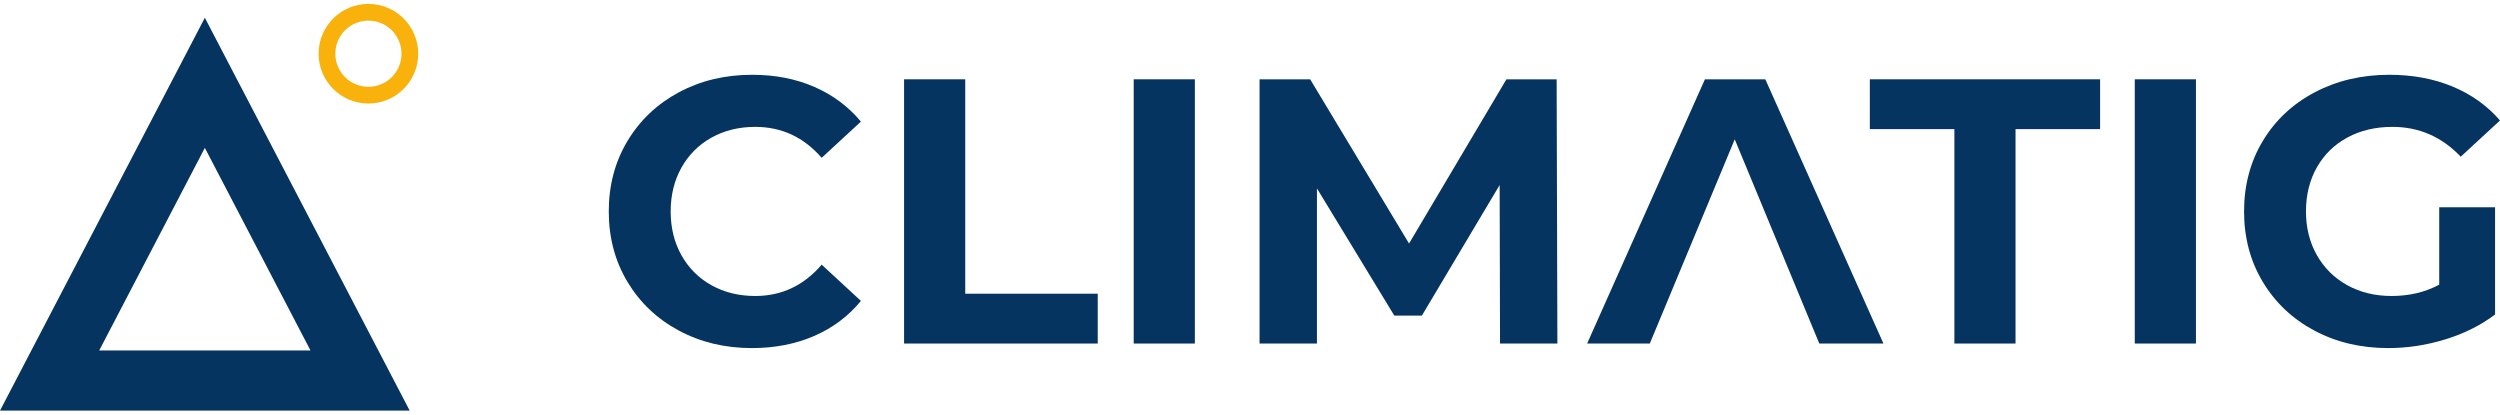
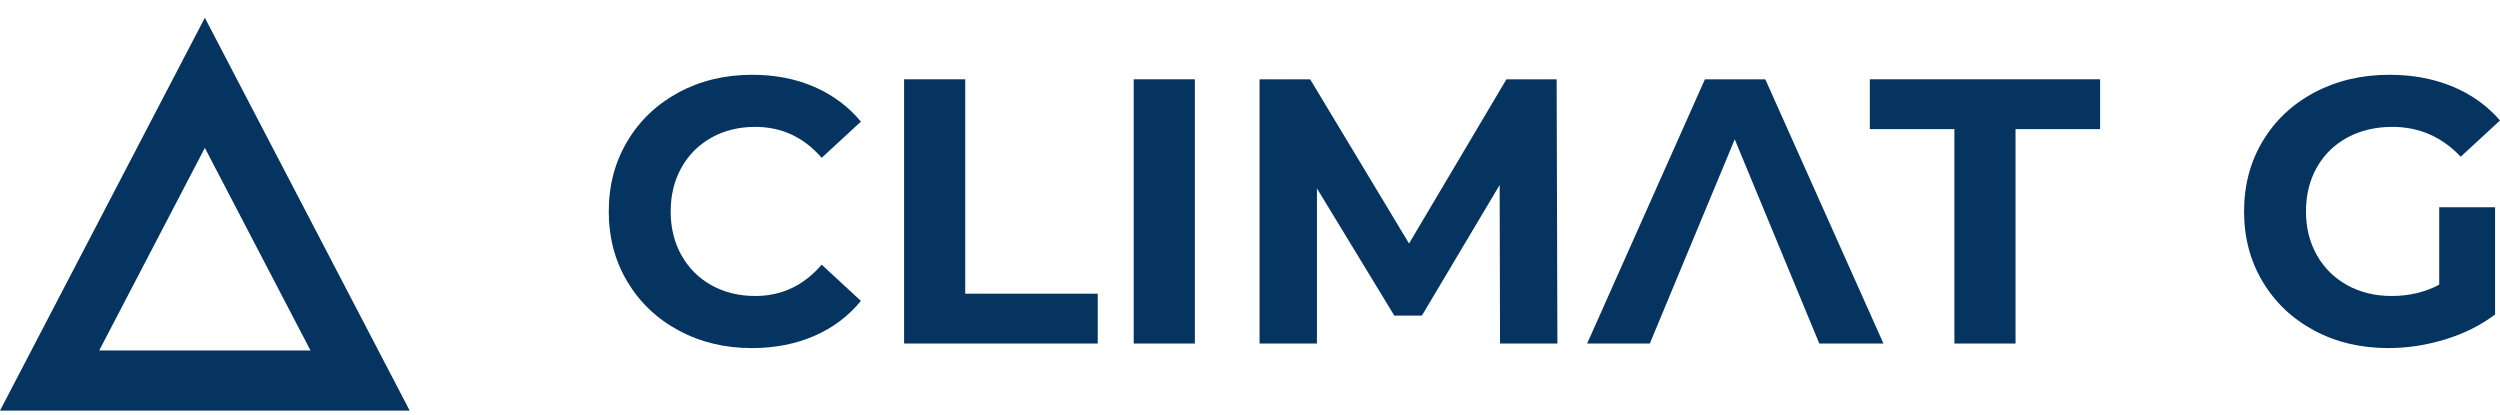
<svg xmlns="http://www.w3.org/2000/svg" width="193" height="32" viewBox="0 0 193 32" fill="none">
  <g id="Logo-hor-color">
    <g id="Group">
      <path id="Vector" d="M58.041 26.872C55.962 26.872 54.083 26.421 52.402 25.517C50.722 24.614 49.4 23.361 48.439 21.758C47.477 20.155 46.997 18.344 46.997 16.323C46.997 14.303 47.477 12.491 48.439 10.888C49.4 9.285 50.722 8.033 52.402 7.129C54.083 6.226 55.972 5.773 58.071 5.773C59.838 5.773 61.436 6.085 62.864 6.706C64.292 7.328 65.491 8.221 66.463 9.387L63.433 12.184C62.053 10.592 60.344 9.795 58.304 9.795C57.041 9.795 55.914 10.072 54.923 10.626C53.933 11.18 53.161 11.952 52.606 12.942C52.053 13.934 51.776 15.061 51.776 16.323C51.776 17.585 52.053 18.712 52.606 19.704C53.161 20.694 53.933 21.466 54.923 22.02C55.914 22.573 57.041 22.85 58.304 22.85C60.344 22.85 62.053 22.044 63.433 20.431L66.463 23.23C65.491 24.414 64.287 25.317 62.849 25.939C61.412 26.561 59.809 26.872 58.041 26.872Z" fill="#063460" />
      <path id="Vector_2" d="M69.795 6.122H74.516V22.674H84.745V26.521H69.795V6.122Z" fill="#063460" />
      <path id="Vector_3" d="M92.243 6.122H87.522V26.521H92.243V6.122Z" fill="#063460" />
      <path id="Vector_4" d="M115.802 26.521L115.773 14.282L109.769 24.365H107.641L101.668 14.544V26.521H97.238V6.122H101.144L108.778 18.799L116.296 6.122H120.173L120.231 26.521H115.802Z" fill="#063460" />
      <path id="Vector_5" d="M150.879 9.968H144.351V6.122H162.128V9.968H155.599V26.521H150.879V9.968Z" fill="#063460" />
-       <path id="Vector_6" d="M169.527 6.122H164.805V26.521H169.527V6.122Z" fill="#063460" />
      <path id="Vector_7" d="M188.308 16.002H192.62V24.278C191.513 25.114 190.231 25.755 188.775 26.201C187.317 26.648 185.85 26.872 184.374 26.872C182.256 26.872 180.353 26.421 178.662 25.517C176.972 24.614 175.647 23.361 174.685 21.758C173.723 20.155 173.242 18.344 173.242 16.323C173.242 14.303 173.723 12.491 174.685 10.888C175.647 9.285 176.982 8.033 178.691 7.129C180.402 6.226 182.325 5.773 184.461 5.773C186.249 5.773 187.871 6.075 189.328 6.677C190.785 7.28 192.009 8.154 193 9.299L189.969 12.098C188.512 10.563 186.754 9.795 184.694 9.795C183.393 9.795 182.237 10.067 181.227 10.612C180.216 11.155 179.43 11.923 178.866 12.913C178.303 13.904 178.021 15.041 178.021 16.323C178.021 17.585 178.303 18.712 178.866 19.704C179.43 20.694 180.212 21.466 181.212 22.02C182.213 22.573 183.354 22.85 184.636 22.85C185.996 22.85 187.22 22.559 188.308 21.976V16.002Z" fill="#063460" />
      <path id="Vector_8" d="M133.922 10.756L127.365 26.521H122.527L131.619 6.122H136.282L145.403 26.521H140.45L133.922 10.756Z" fill="#063460" />
    </g>
    <g id="Group_2">
-       <path id="Vector (Stroke)" fill-rule="evenodd" clip-rule="evenodd" d="M28.441 1.593C27.03 1.593 25.887 2.736 25.887 4.147C25.887 5.558 27.03 6.701 28.441 6.701C29.852 6.701 30.995 5.558 30.995 4.147C30.995 2.736 29.852 1.593 28.441 1.593ZM24.596 4.147C24.596 2.024 26.317 0.302 28.441 0.302C30.564 0.302 32.286 2.024 32.286 4.147C32.286 6.27 30.564 7.992 28.441 7.992C26.317 7.992 24.596 6.27 24.596 4.147Z" fill="#F9B10C" />
      <path id="Vector_9" fill-rule="evenodd" clip-rule="evenodd" d="M15.814 1.371L31.628 31.698H0L15.814 1.371ZM15.814 11.415L23.969 27.054H7.659L15.814 11.415Z" fill="#063460" />
    </g>
  </g>
</svg>